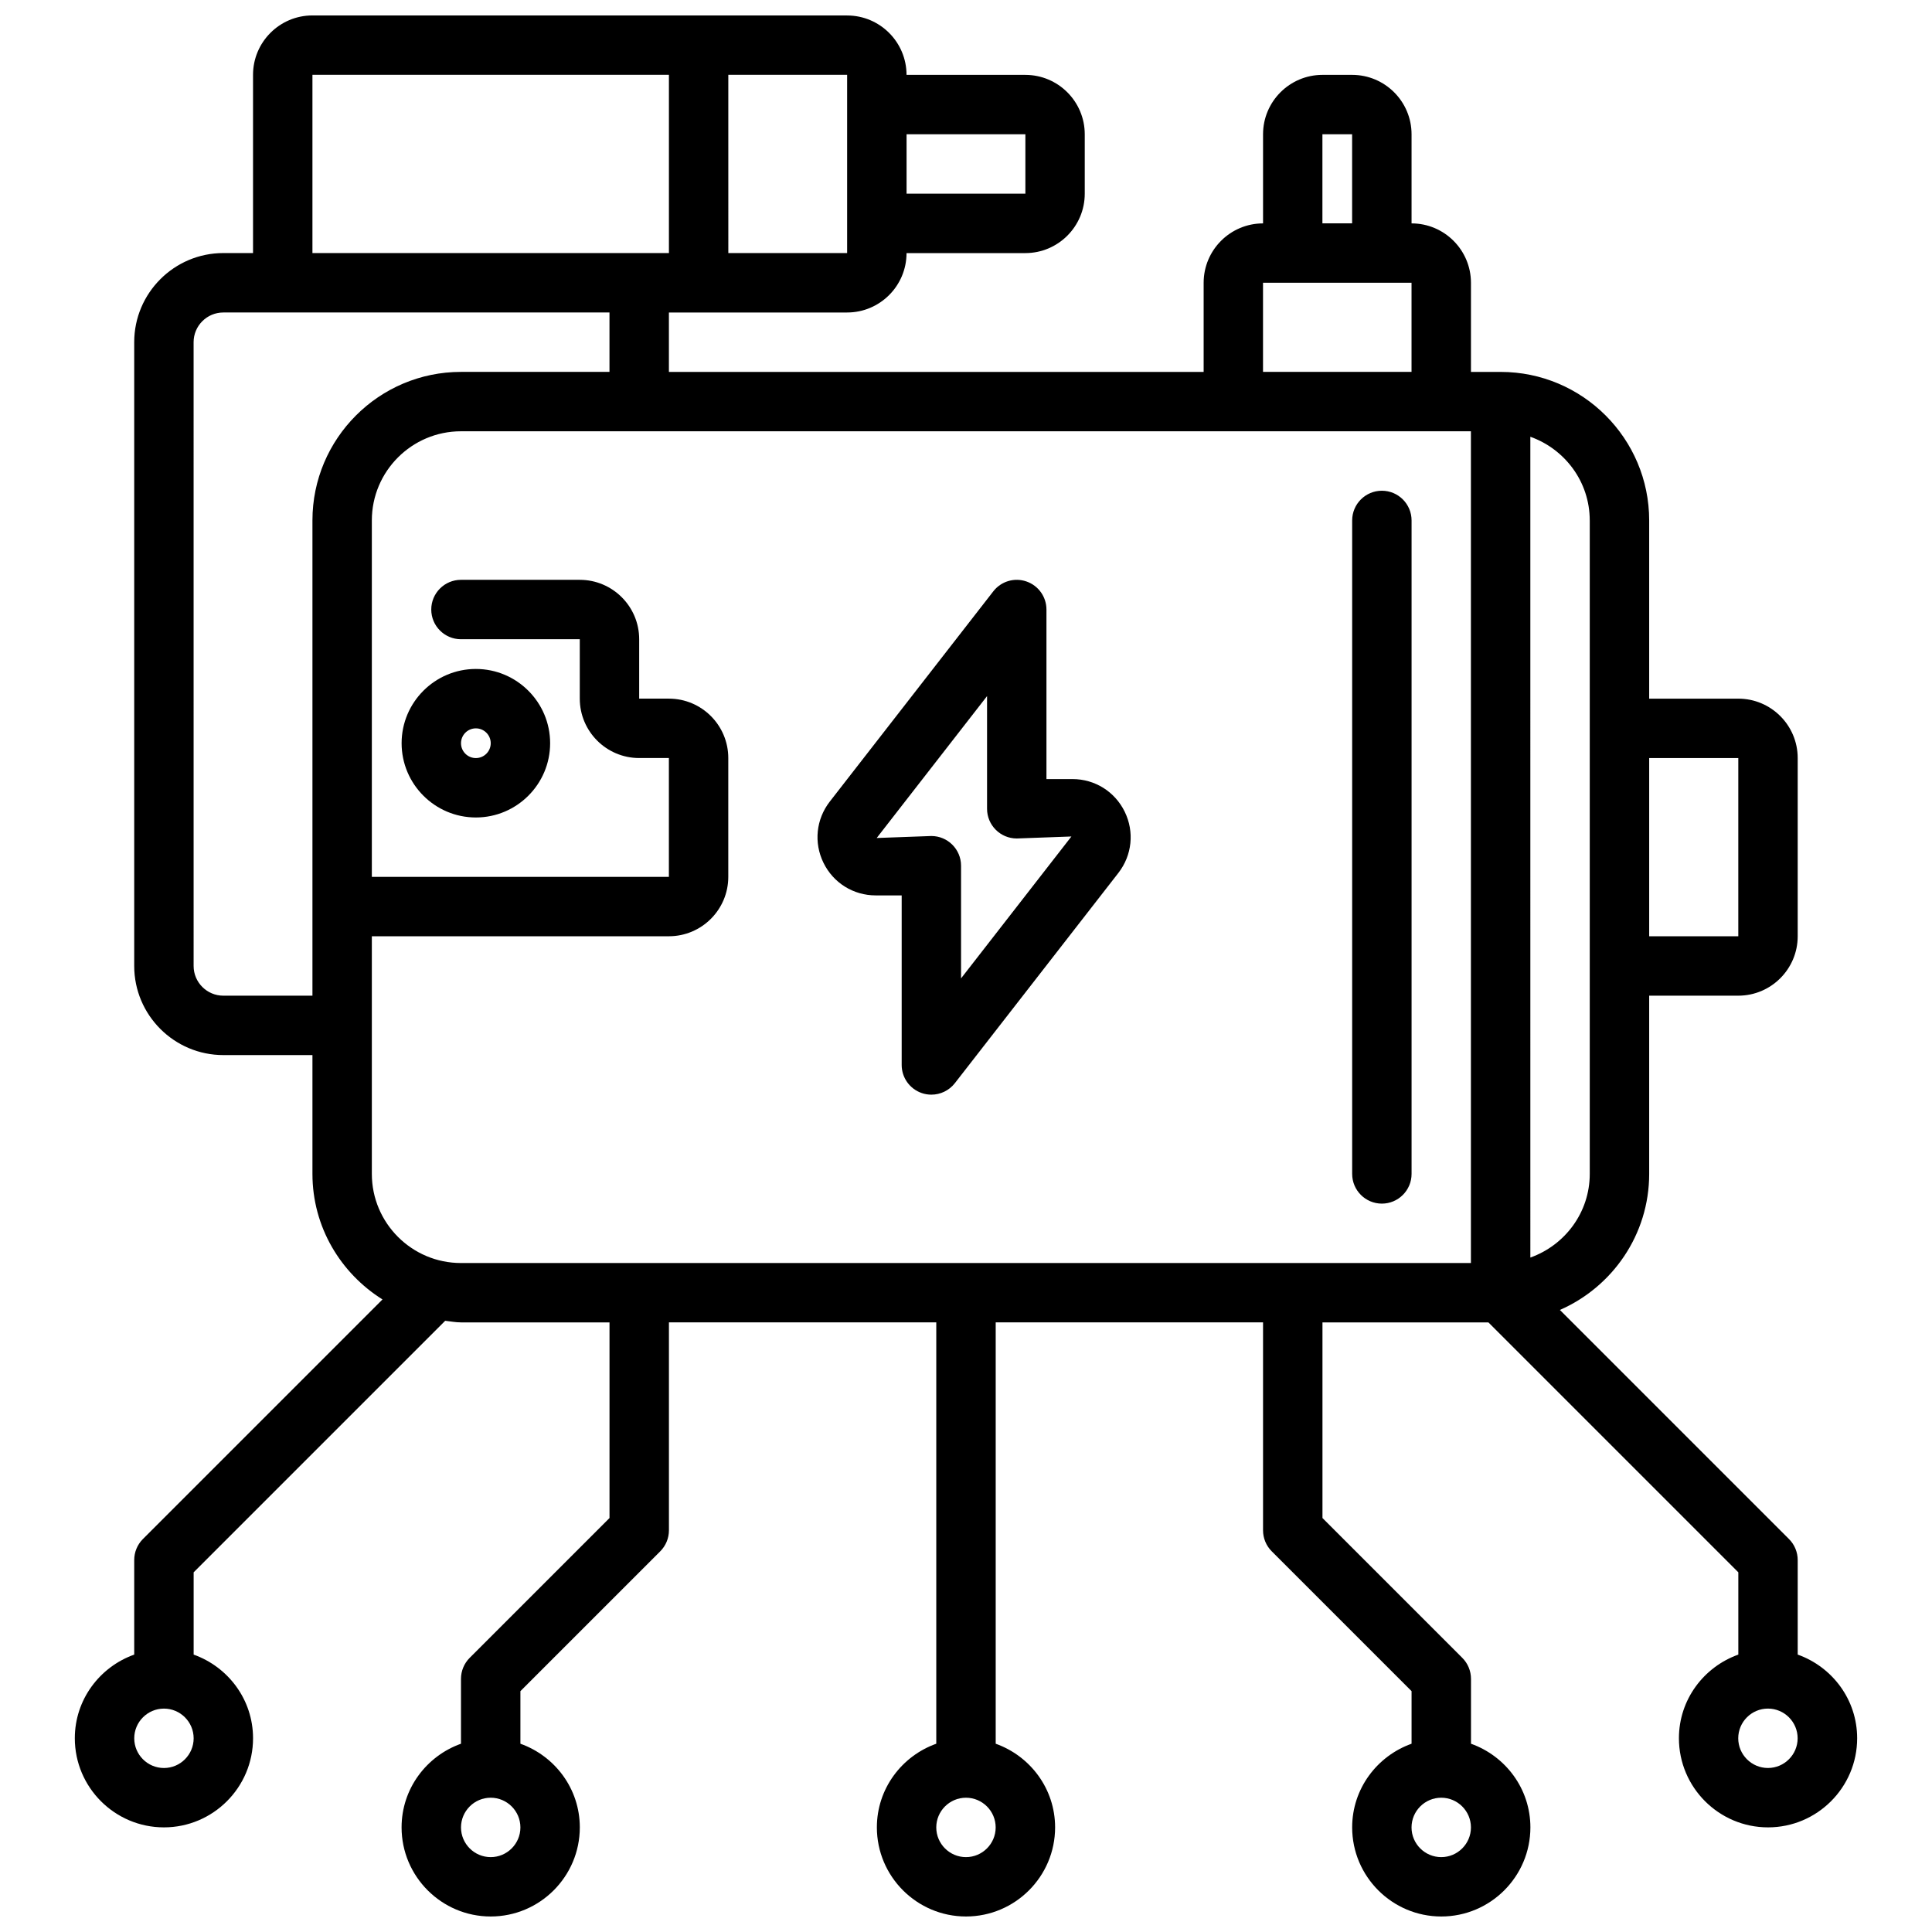
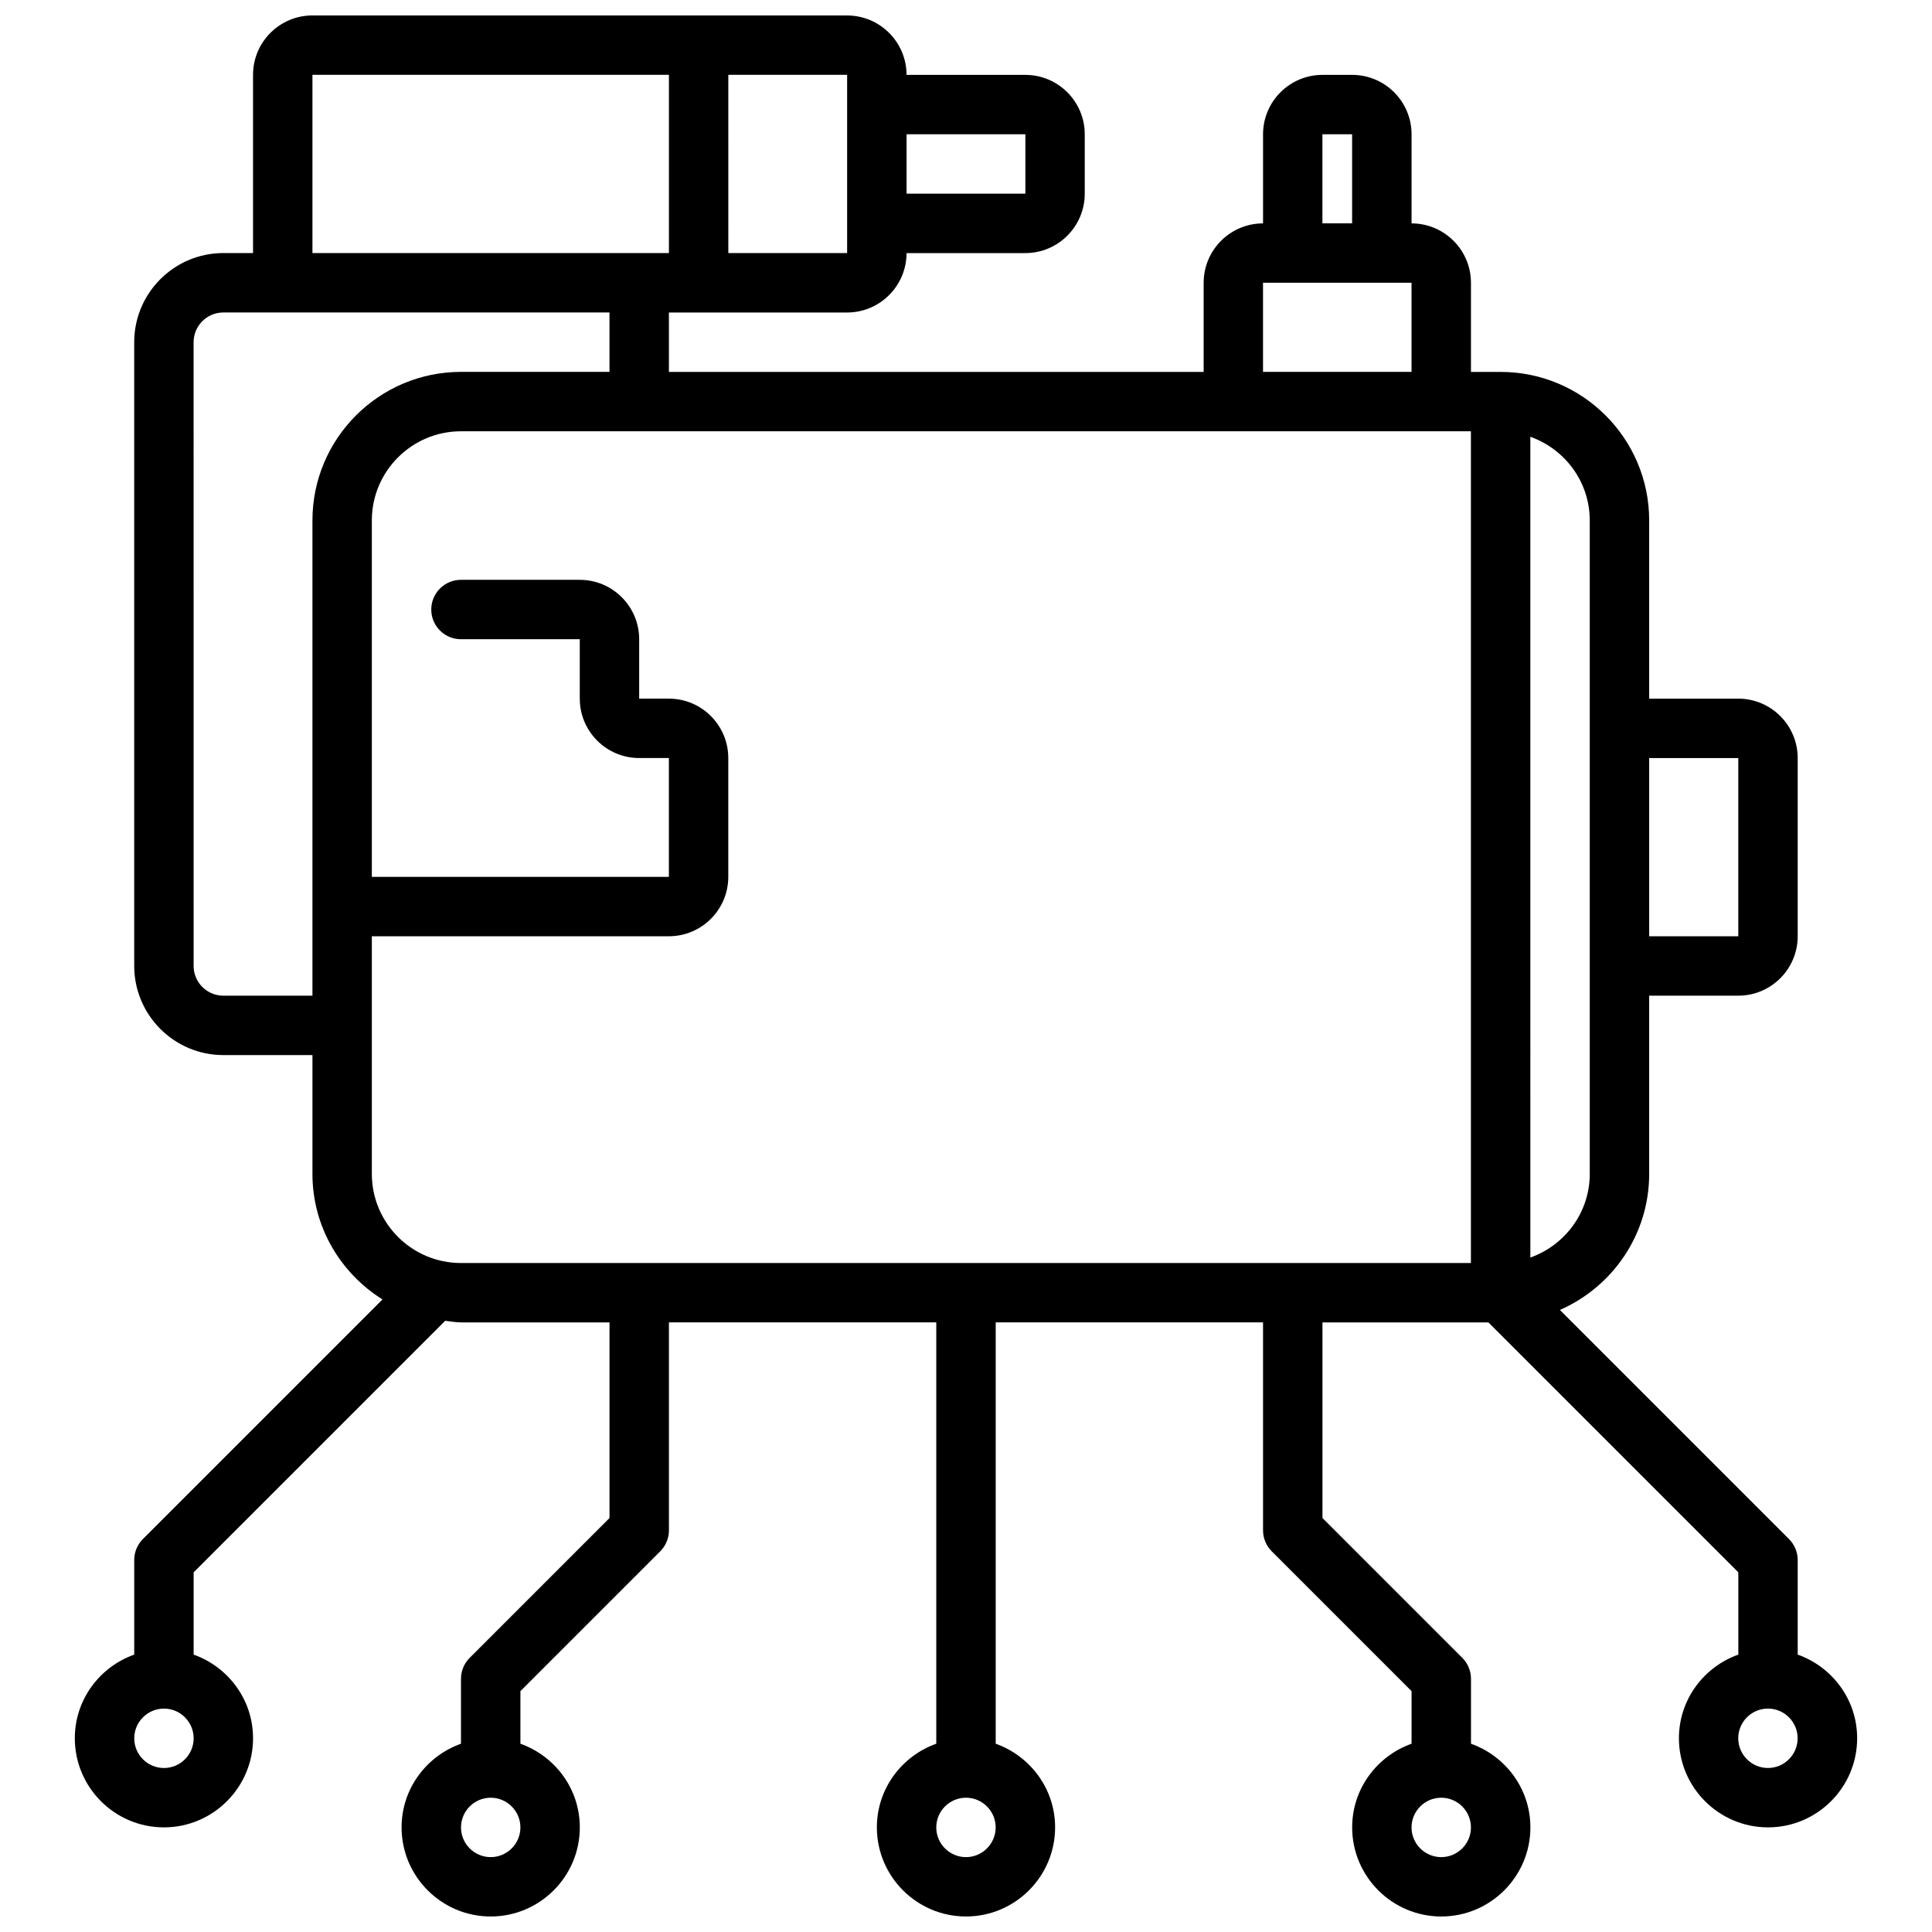
<svg xmlns="http://www.w3.org/2000/svg" width="800px" height="800px" version="1.1" viewBox="144 144 512 512">
  <defs>
    <clipPath id="a">
      <path d="m163 148.09h474v503.81h-474z" />
    </clipPath>
  </defs>
-   <path d="m428.2 350.47h-6.879v-44.934c0-3.363-2.133-6.352-5.312-7.445-3.195-1.102-6.707-0.039-8.77 2.613l-43.328 55.711c-3.644 4.684-4.289 10.902-1.684 16.23 2.606 5.328 7.91 8.645 13.848 8.645h6.879v44.934c0 3.363 2.133 6.352 5.312 7.445 0.836 0.293 1.699 0.426 2.559 0.426 2.387 0 4.691-1.086 6.219-3.039l43.336-55.719c3.637-4.684 4.281-10.91 1.676-16.23-2.606-5.328-7.91-8.645-13.848-8.645zm-29.512 52.812v-29.859c0-4.344-3.527-7.871-7.871-7.871l-14.484 0.527 29.246-37.605v29.859c0 4.344 3.527 7.871 7.871 7.871l14.484-0.527z" />
  <g clip-path="url(#a)">
    <path d="m620.41 582.5v-25.066c0-2.086-0.828-4.094-2.305-5.566l-60.719-60.719c13.902-6.078 23.664-19.934 23.664-36.055v-47.23h23.617c8.684 0 15.742-7.062 15.742-15.742v-47.23c0-8.684-7.062-15.742-15.742-15.742h-23.617v-47.23c0-21.703-17.656-39.359-39.359-39.359h-7.871v-23.617c0-8.684-7.062-15.742-15.742-15.742v-23.617c0-8.684-7.062-15.742-15.742-15.742h-7.871c-8.684 0-15.742 7.062-15.742 15.742v23.617c-8.684 0-15.742 7.062-15.742 15.742v23.617l-141.71-0.004v-15.742h47.23c8.684 0 15.742-7.062 15.742-15.742h31.488c8.684 0 15.742-7.062 15.742-15.742v-15.742c0-8.684-7.062-15.742-15.742-15.742h-31.488c0-8.684-7.062-15.742-15.742-15.742l-141.7-0.012c-8.684 0-15.742 7.062-15.742 15.742v47.23h-7.871c-13.02 0-23.617 10.598-23.617 23.617v165.31c0 13.02 10.598 23.617 23.617 23.617h23.617v31.488c0 14.051 7.461 26.316 18.562 33.273l-63.488 63.488c-1.48 1.48-2.305 3.481-2.305 5.566v25.066c-9.141 3.258-15.742 11.918-15.742 22.168 0 13.02 10.598 23.617 23.617 23.617 13.02 0 23.617-10.598 23.617-23.617 0-10.25-6.606-18.91-15.742-22.168v-21.805l66.66-66.66c1.395 0.148 2.754 0.426 4.188 0.426h39.359v51.844l-37.055 37.055c-1.48 1.48-2.305 3.481-2.305 5.566v17.191c-9.141 3.258-15.742 11.918-15.742 22.168 0 13.02 10.598 23.617 23.617 23.617 13.02 0 23.617-10.598 23.617-23.617 0-10.25-6.606-18.91-15.742-22.168v-13.934l37.055-37.055c1.48-1.48 2.305-3.481 2.305-5.566v-55.105h70.848v111.66c-9.141 3.258-15.742 11.918-15.742 22.168 0 13.02 10.598 23.617 23.617 23.617s23.617-10.598 23.617-23.617c0-10.25-6.606-18.91-15.742-22.168v-111.66h70.848v55.105c0 2.086 0.828 4.094 2.305 5.566l37.055 37.055v13.934c-9.141 3.258-15.742 11.918-15.742 22.168 0 13.02 10.598 23.617 23.617 23.617 13.02 0 23.617-10.598 23.617-23.617 0-10.25-6.606-18.91-15.742-22.168v-17.191c0-2.086-0.828-4.094-2.305-5.566l-37.055-37.055v-51.844h43.973l66.234 66.234v21.805c-9.141 3.258-15.742 11.918-15.742 22.168 0 13.02 10.598 23.617 23.617 23.617 13.02 0 23.617-10.598 23.617-23.617 0-10.25-6.606-18.91-15.742-22.168zm-15.742-237.61v47.23h-23.617v-47.23zm-188.93-165.31v15.742h-31.488v-15.742zm-228.29 432.96c-4.336 0-7.871-3.535-7.871-7.871s3.535-7.871 7.871-7.871 7.871 3.535 7.871 7.871-3.535 7.871-7.871 7.871zm86.594 23.617c-4.336 0-7.871-3.535-7.871-7.871 0-4.336 3.535-7.871 7.871-7.871s7.871 3.535 7.871 7.871c0 4.336-3.535 7.871-7.871 7.871zm125.95 0c-4.336 0-7.871-3.535-7.871-7.871 0-4.336 3.535-7.871 7.871-7.871s7.871 3.535 7.871 7.871c0 4.336-3.535 7.871-7.871 7.871zm125.95 0c-4.336 0-7.871-3.535-7.871-7.871 0-4.336 3.535-7.871 7.871-7.871s7.871 3.535 7.871 7.871c0 4.336-3.535 7.871-7.871 7.871zm39.359-354.24v173.18c0 10.25-6.606 18.91-15.742 22.168l-0.004-217.52c9.141 3.258 15.742 11.918 15.742 22.168zm-70.848-102.34h7.871v23.617h-7.871zm-15.742 39.359h39.359v23.617h-39.359zm-110.21-7.871h-31.488l-0.004-47.234h31.488v47.23zm-47.23-47.23v47.23h-94.473v-47.234h94.465zm-118.09 244.03c-4.336 0-7.871-3.535-7.871-7.871l-0.004-165.31c0-4.336 3.535-7.871 7.871-7.871h102.34v15.742h-39.359c-21.703 0-39.359 17.656-39.359 39.359v125.95h-23.617zm39.359 47.23v-62.977h78.719c8.684 0 15.742-7.062 15.742-15.742v-31.488c0-8.684-7.062-15.742-15.742-15.742h-7.871v-15.742c0-8.684-7.062-15.742-15.742-15.742h-31.488c-4.344 0-7.871 3.527-7.871 7.871s3.527 7.871 7.871 7.871h31.488v15.742c0 8.684 7.062 15.742 15.742 15.742h7.871v31.488h-78.719v-94.465c0-13.02 10.598-23.617 23.617-23.617h267.65v220.42h-267.65c-13.02 0-23.617-10.598-23.617-23.617zm369.98 157.44c-4.336 0-7.871-3.535-7.871-7.871s3.535-7.871 7.871-7.871c4.336 0 7.871 3.535 7.871 7.871s-3.535 7.871-7.871 7.871z" />
  </g>
-   <path d="m250.43 340.96c0 10.848 8.832 19.68 19.68 19.68s19.68-8.832 19.68-19.68c0-10.848-8.832-19.68-19.68-19.68s-19.68 8.832-19.68 19.68zm19.68-3.938c2.172 0 3.938 1.762 3.938 3.938 0 2.172-1.762 3.938-3.938 3.938-2.172 0-3.938-1.762-3.938-3.938 0-2.172 1.762-3.938 3.938-3.938z" />
-   <path d="m510.21 274.05c-4.344 0-7.871 3.527-7.871 7.871v173.18c0 4.344 3.527 7.871 7.871 7.871s7.871-3.527 7.871-7.871v-173.18c0-4.344-3.527-7.871-7.871-7.871z" />
</svg>